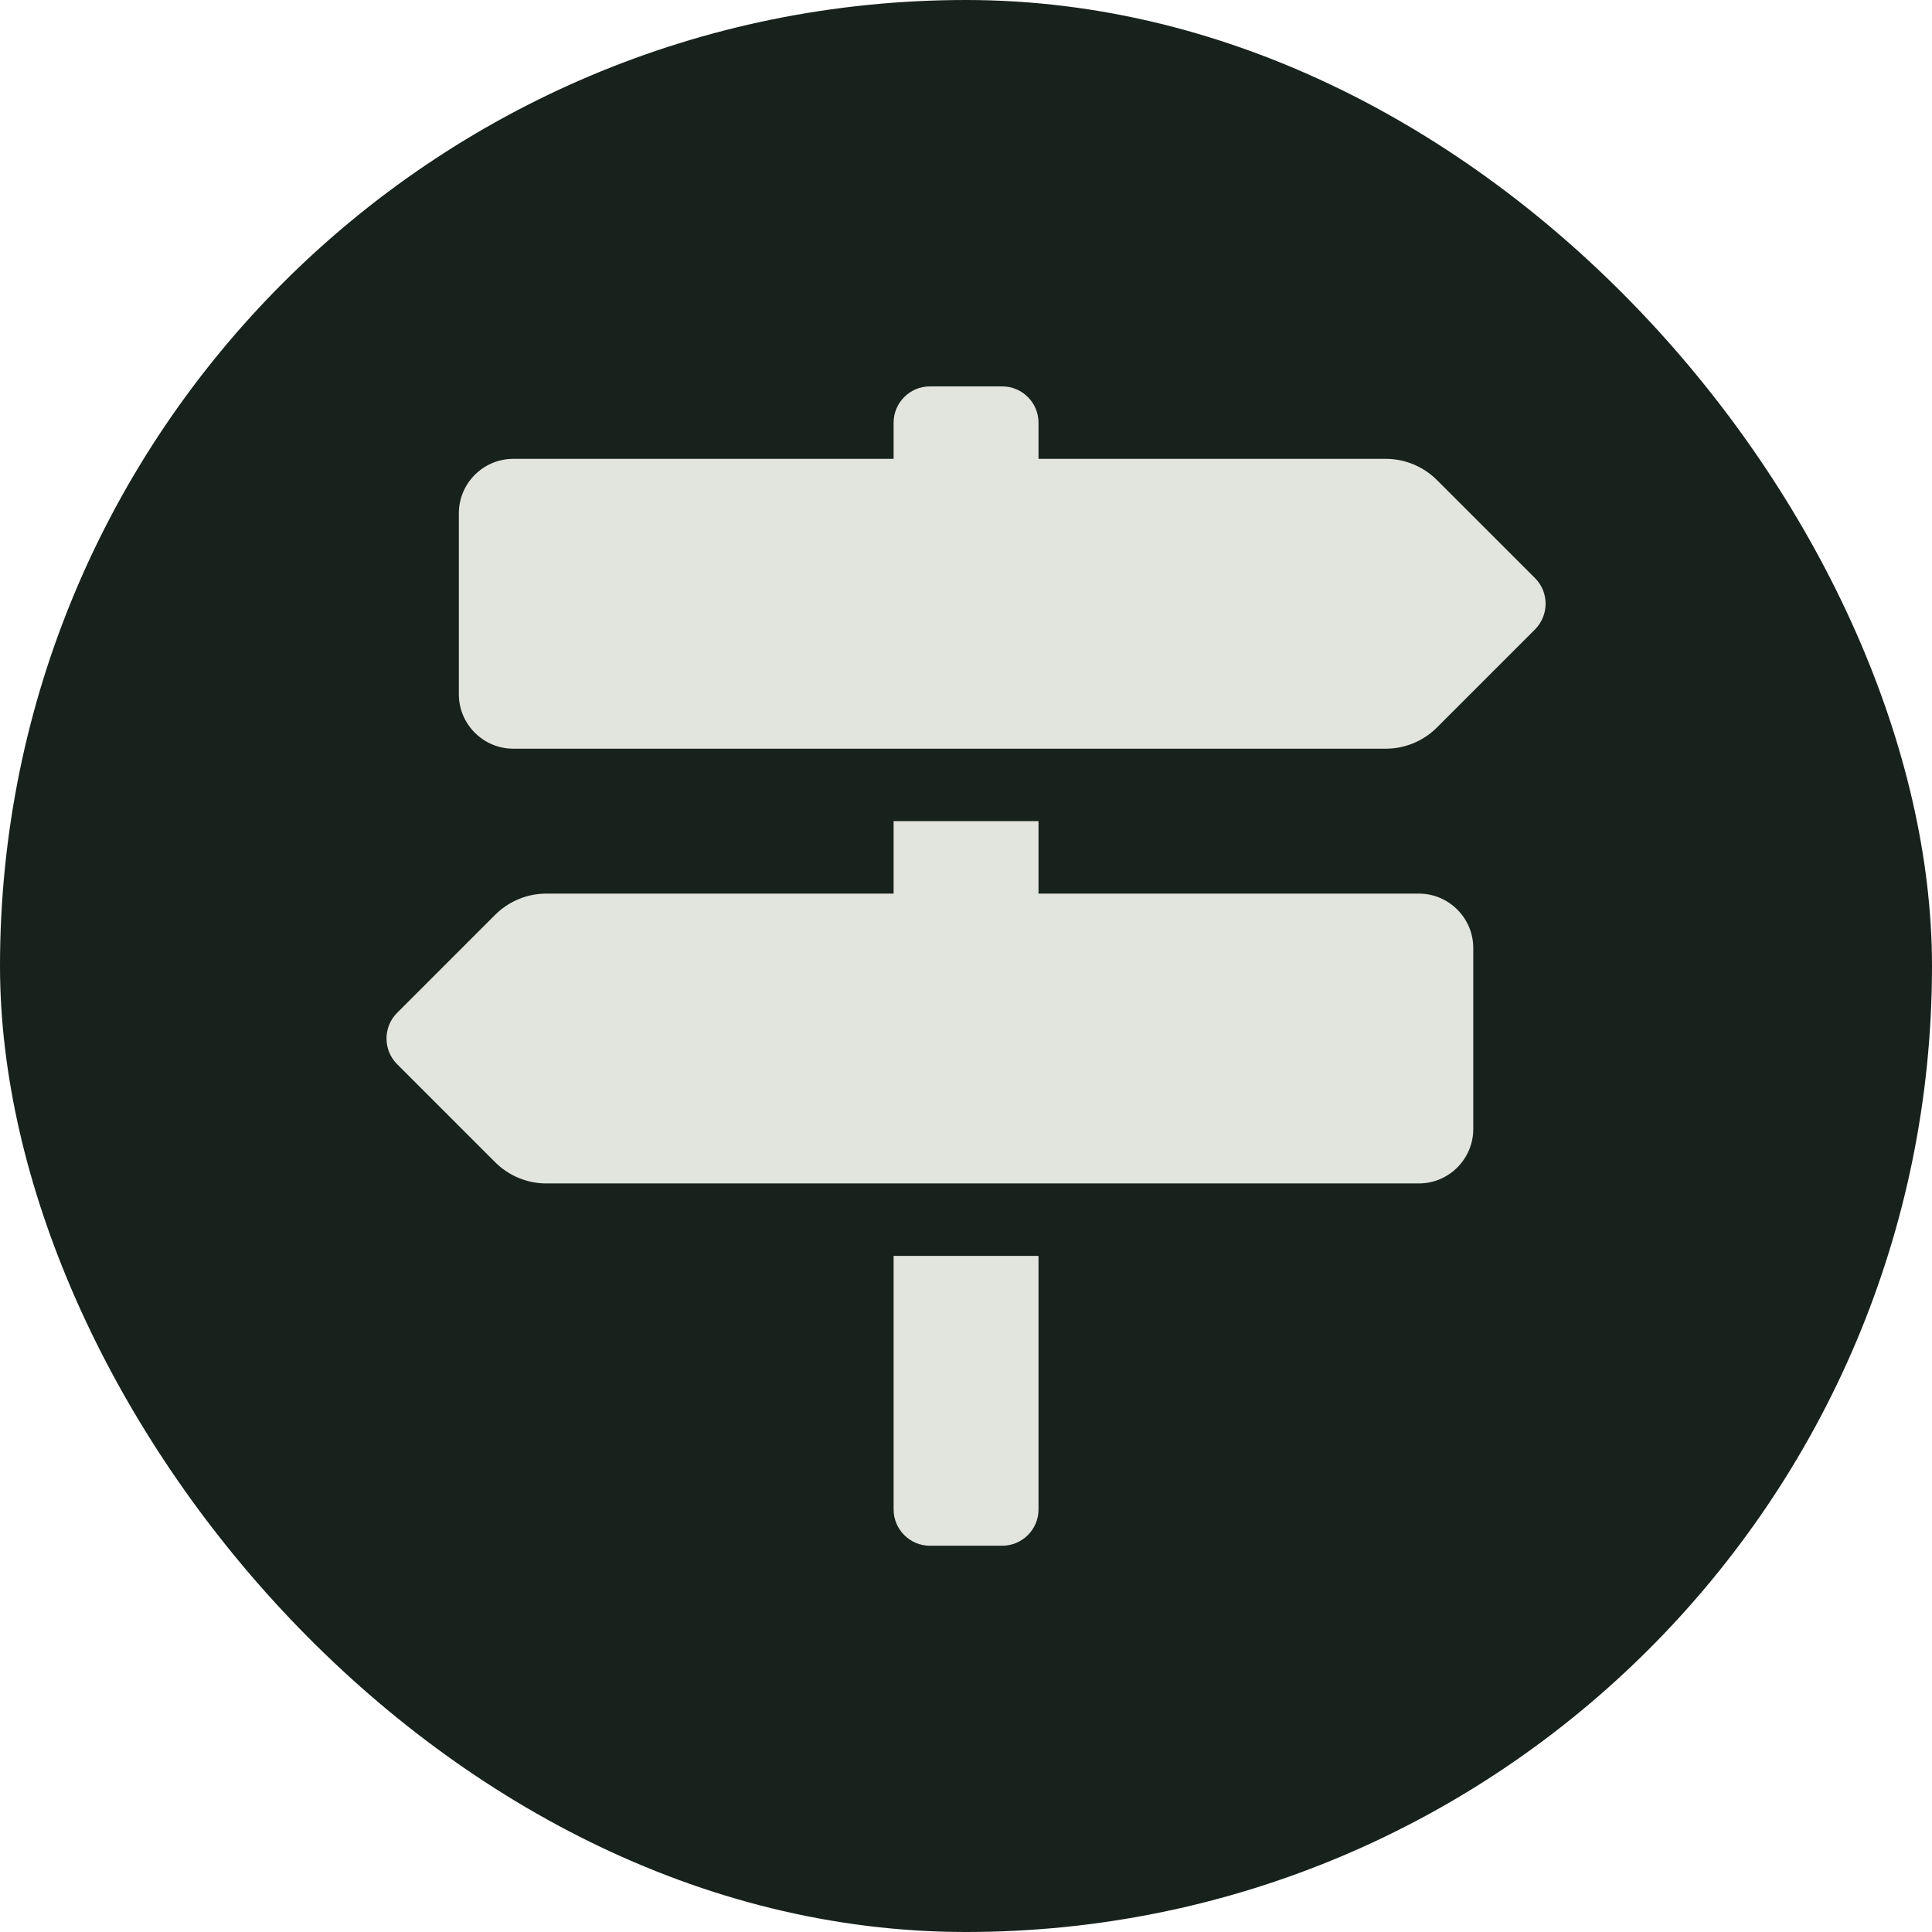
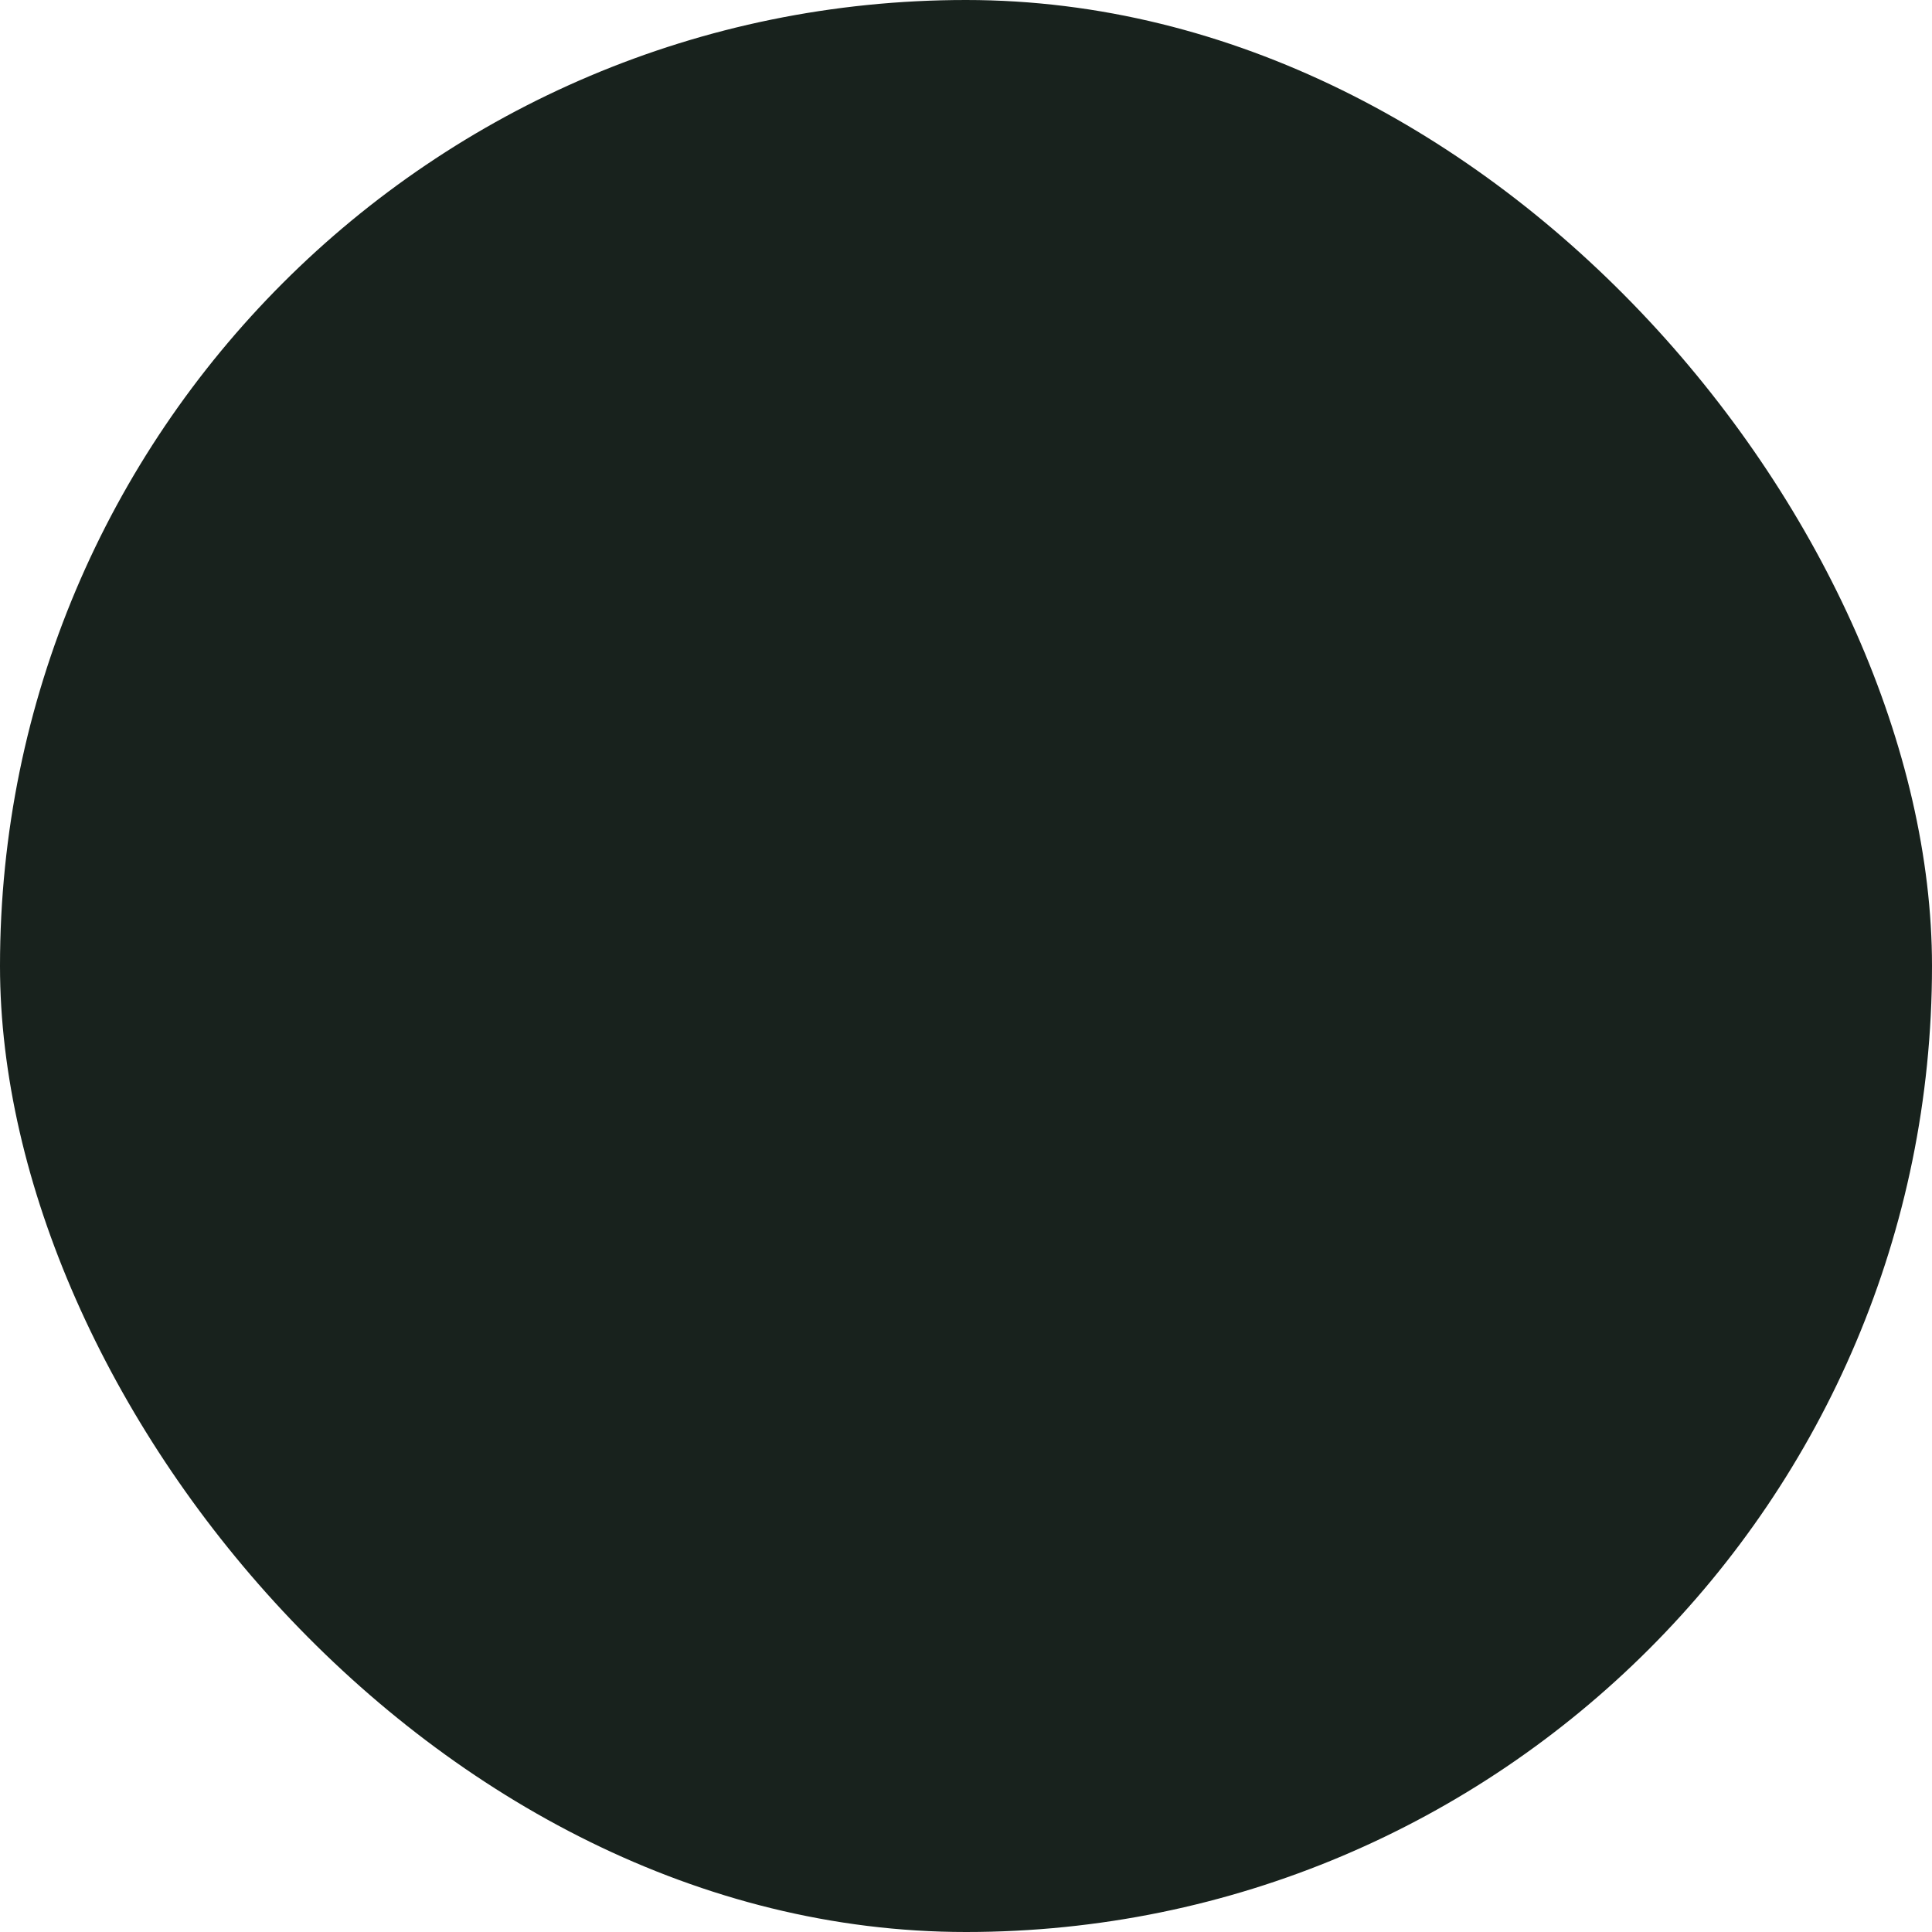
<svg xmlns="http://www.w3.org/2000/svg" version="1.1" width="1000" height="1000">
  <g clip-path="url(#SvgjsClipPath1068)">
    <rect width="1000" height="1000" fill="#18221d" />
    <g transform="matrix(1.172,0,0,1.172,200,200)">
      <svg version="1.1" width="512" height="512">
        <svg id="Layer_1" version="1.1" viewBox="0 0 512 512">
          <defs>
            <style>
      .st0 {
        fill: #e2e4de;
      }
    </style>
            <clipPath id="SvgjsClipPath1068">
              <rect width="1000" height="1000" x="0" y="0" rx="500" ry="500" />
            </clipPath>
          </defs>
-           <path class="st0" d="M507.3,84.7l-43.3-43.3c-6-6-14.1-9.4-22.6-9.4h-153.4V16C288,7.2,280.8,0,272,0h-32C231.2,0,224,7.2,224,16v16H56c-13.2,0-24,10.8-24,24v80c0,13.2,10.8,24,24,24h385.4c8.5,0,16.6-3.4,22.6-9.4l43.3-43.3c6.2-6.3,6.2-16.4,0-22.6ZM224,496c0,8.8,7.2,16,16,16h32c8.8,0,16-7.2,16-16v-112h-64v112ZM456,224h-168v-32h-64v32H70.6c-8.5,0-16.6,3.4-22.6,9.4l-43.3,43.3c-6.2,6.2-6.2,16.4,0,22.6l43.3,43.3c6,6,14.1,9.4,22.6,9.4h385.4c13.2,0,24-10.8,24-24v-80c0-13.2-10.8-24-24-24Z" />
        </svg>
      </svg>
    </g>
  </g>
</svg>